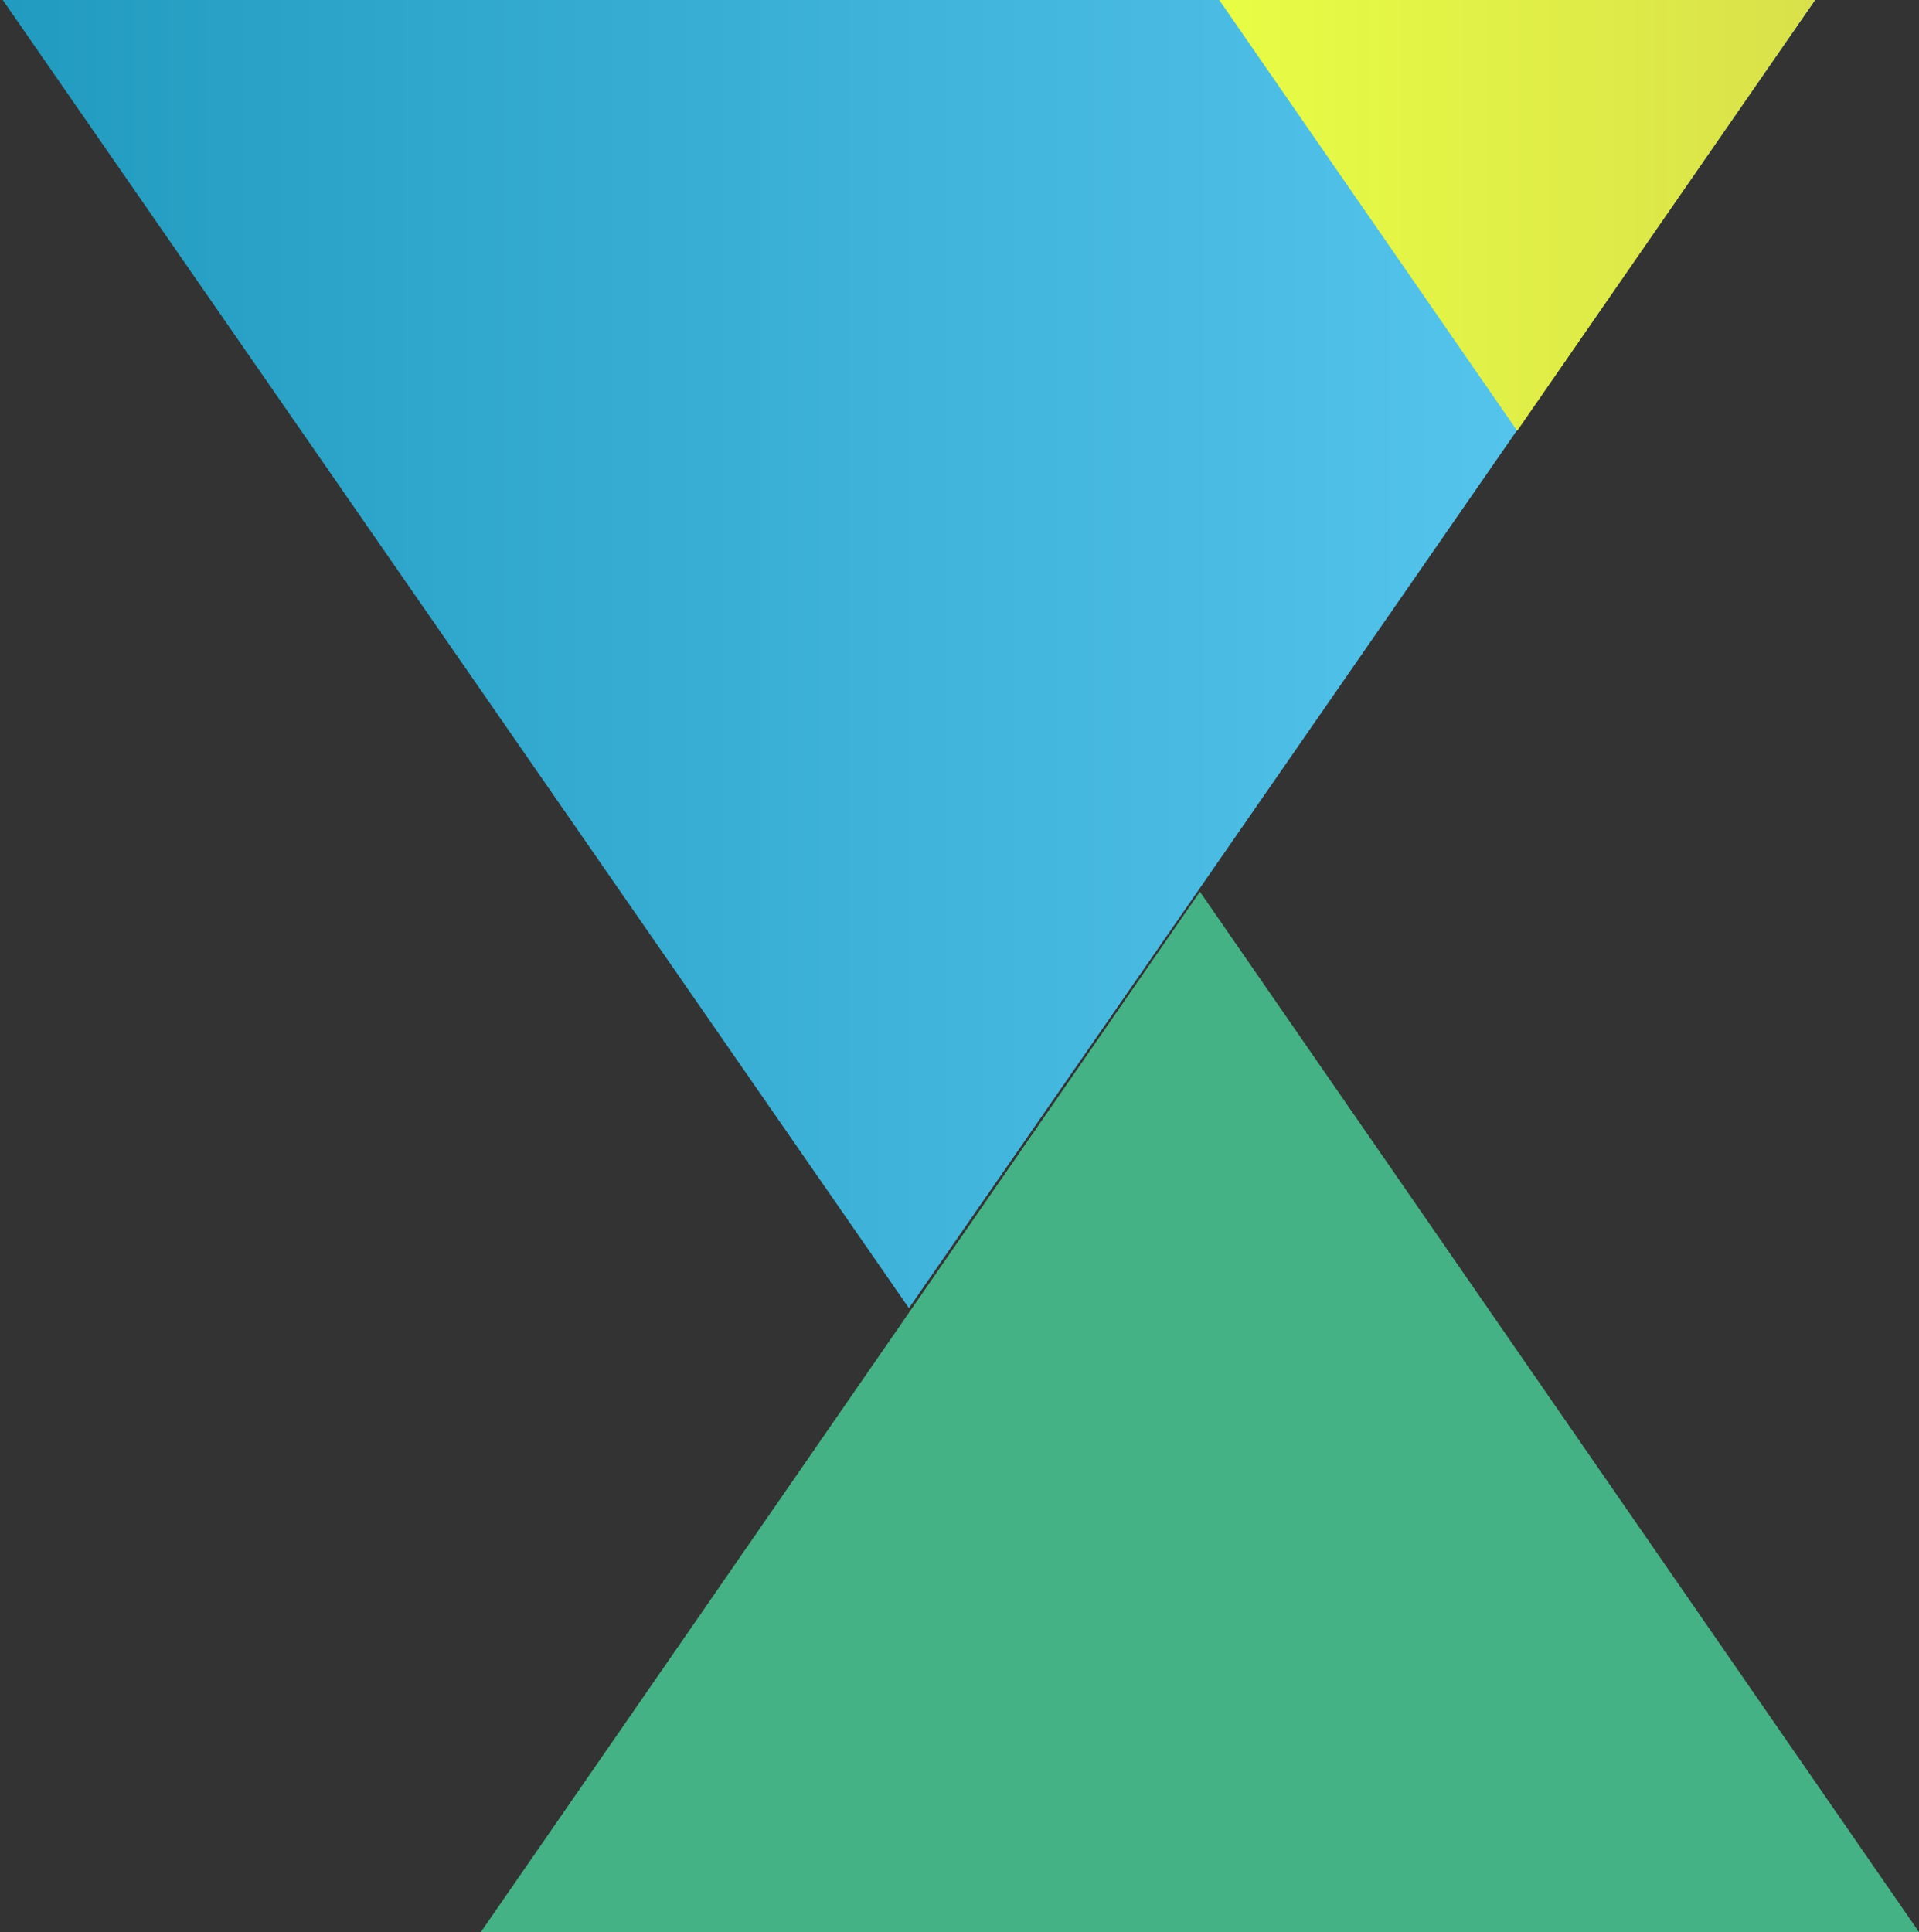
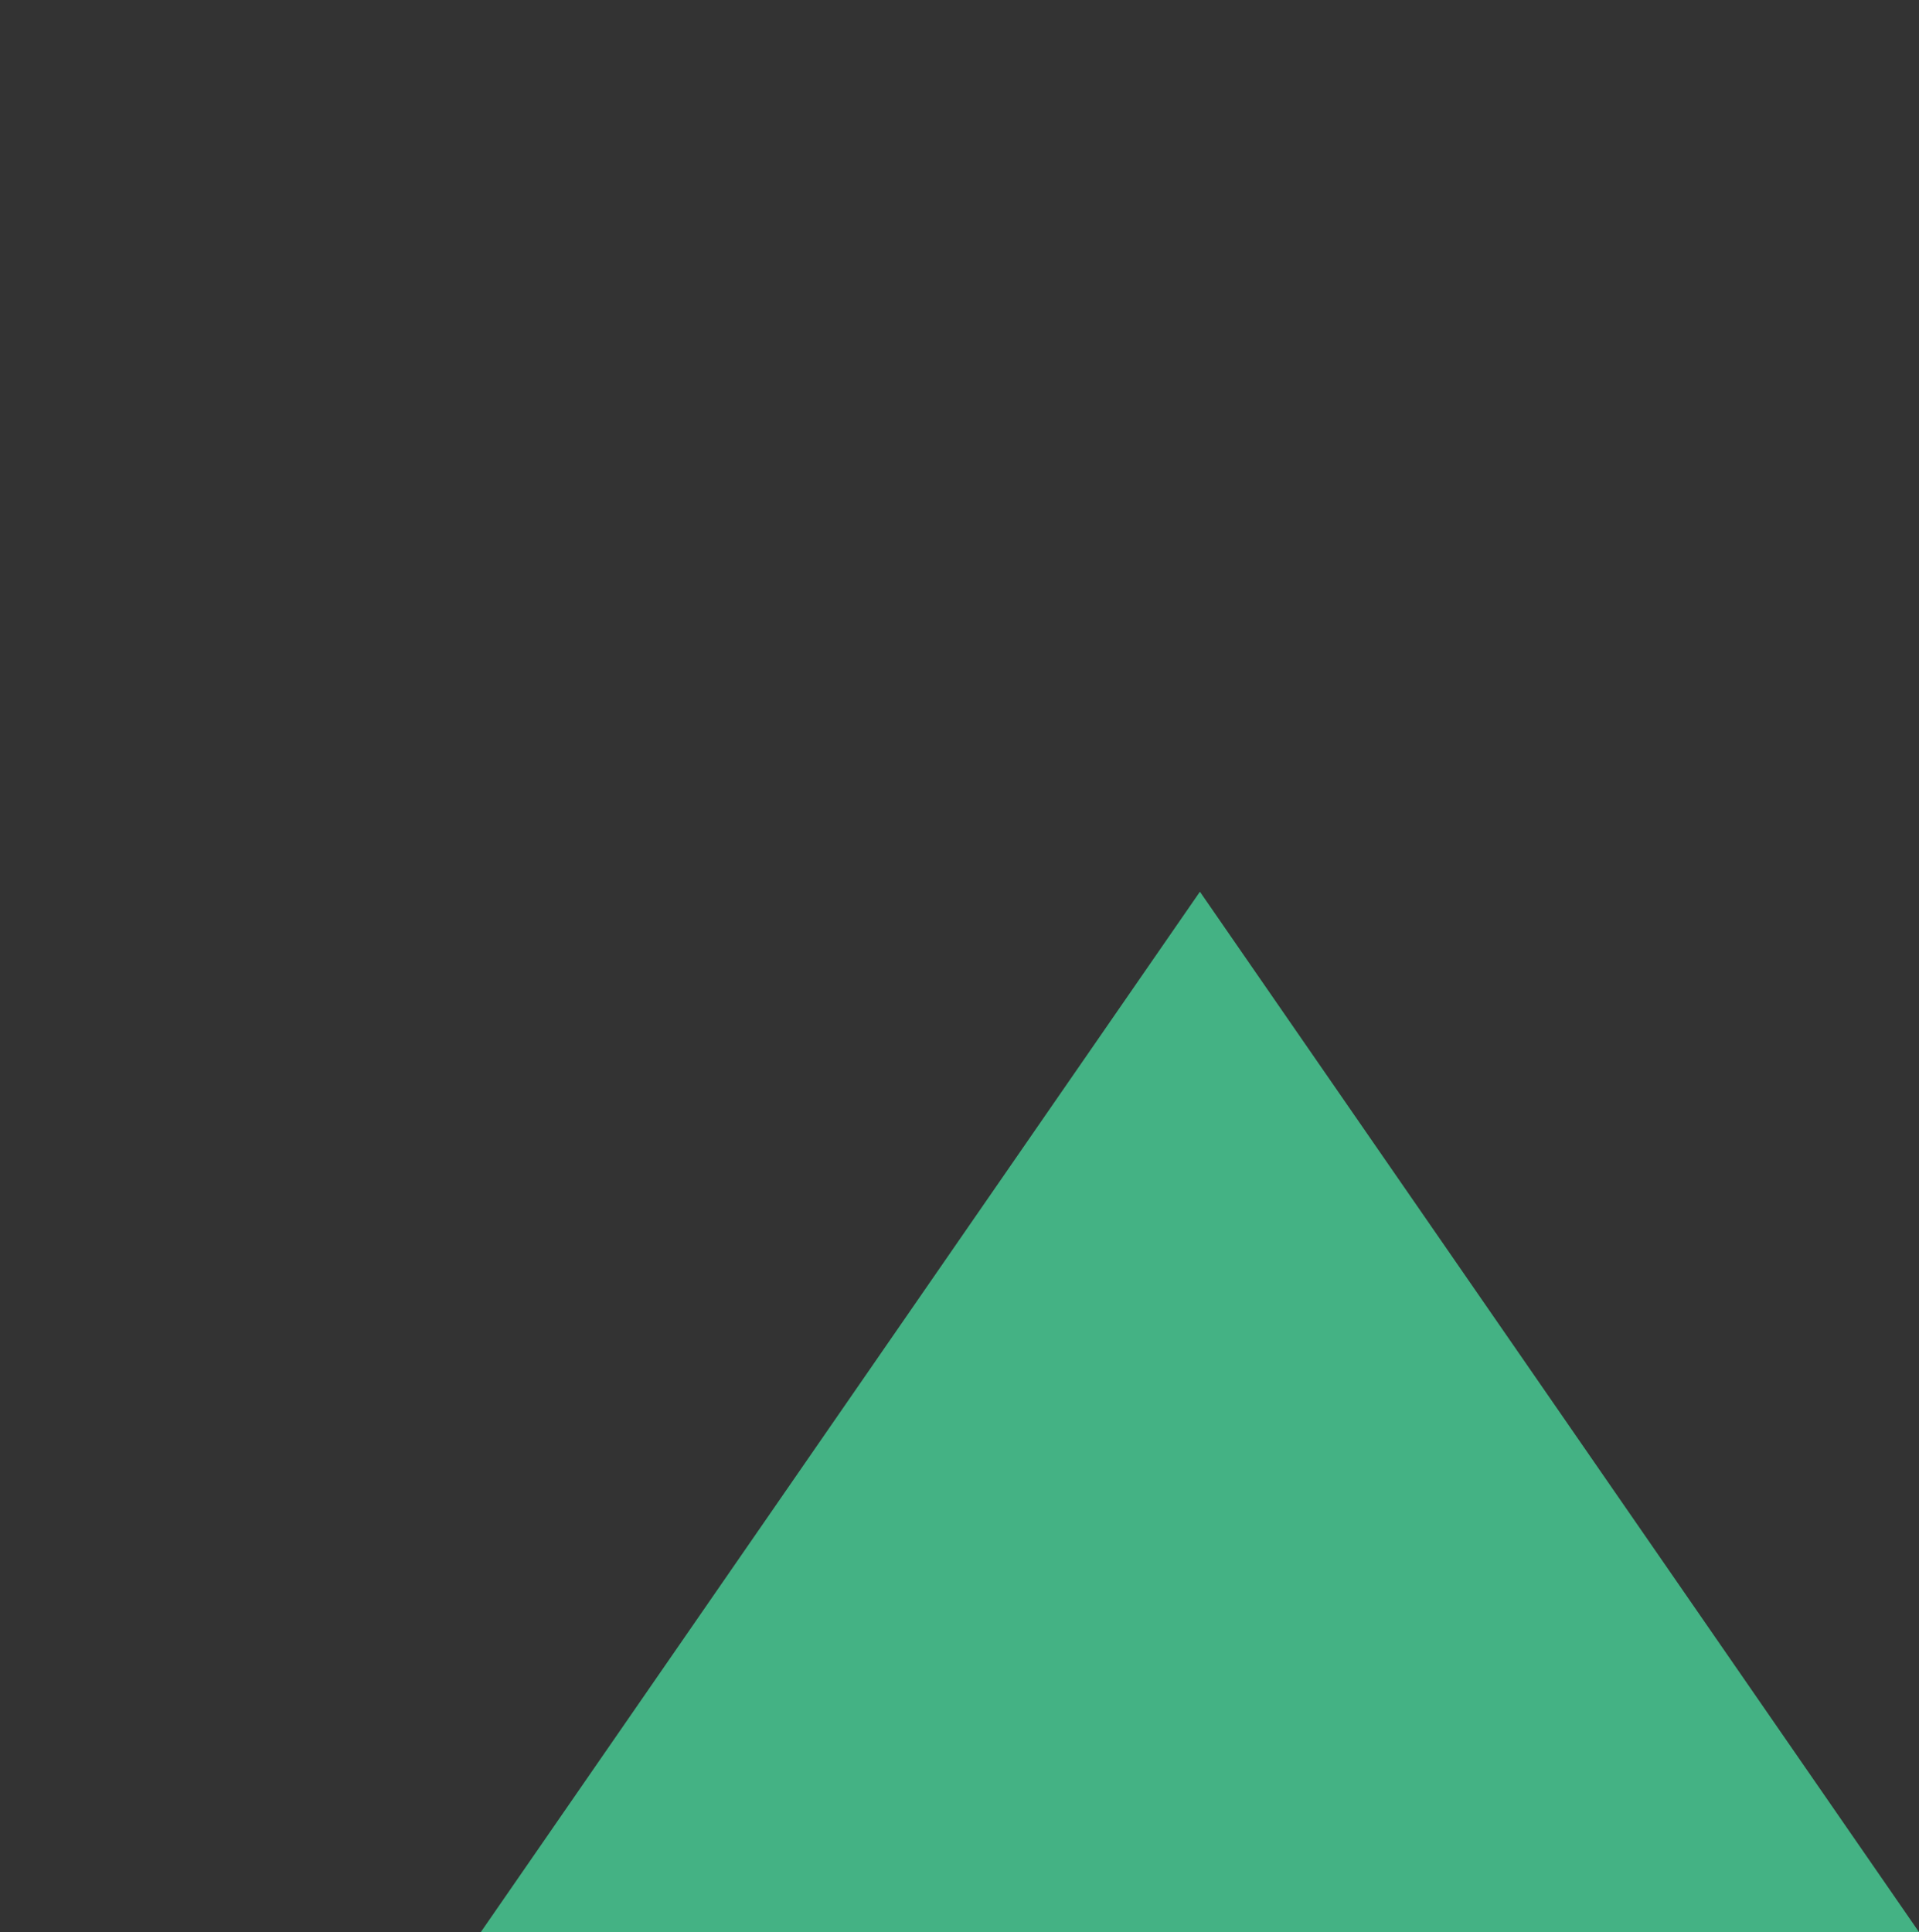
<svg xmlns="http://www.w3.org/2000/svg" width="439" height="442" viewBox="0 0 439 442" fill="none">
  <rect x="0" y="0" width="439" height="442" fill="#333333" stroke="none" />
  <path d="M274.5 204L439 442H110L274.5 204Z" fill="#44B284" />
-   <path d="M207.929 299.268L0.628 0L415.23 0L207.929 299.268Z" fill="url(#paint0_linear_103_198)" />
-   <path d="M347.076 98.568L278.922 -2.30278e-06L415.23 7.62939e-06L347.076 98.568Z" fill="url(#paint1_linear_103_198)" />
  <defs>
    <linearGradient id="paint0_linear_103_198" x1="0.576" y1="149.598" x2="415.17" y2="149.598" gradientUnits="userSpaceOnUse">
      <stop stop-color="#219BBF" />
      <stop offset="1" stop-color="#5ECCF5" />
    </linearGradient>
    <linearGradient id="paint1_linear_103_198" x1="278.905" y1="49.272" x2="415.21" y2="49.272" gradientUnits="userSpaceOnUse">
      <stop stop-color="#E8FD44" />
      <stop offset="1" stop-color="#D9E14A" />
    </linearGradient>
  </defs>
</svg>